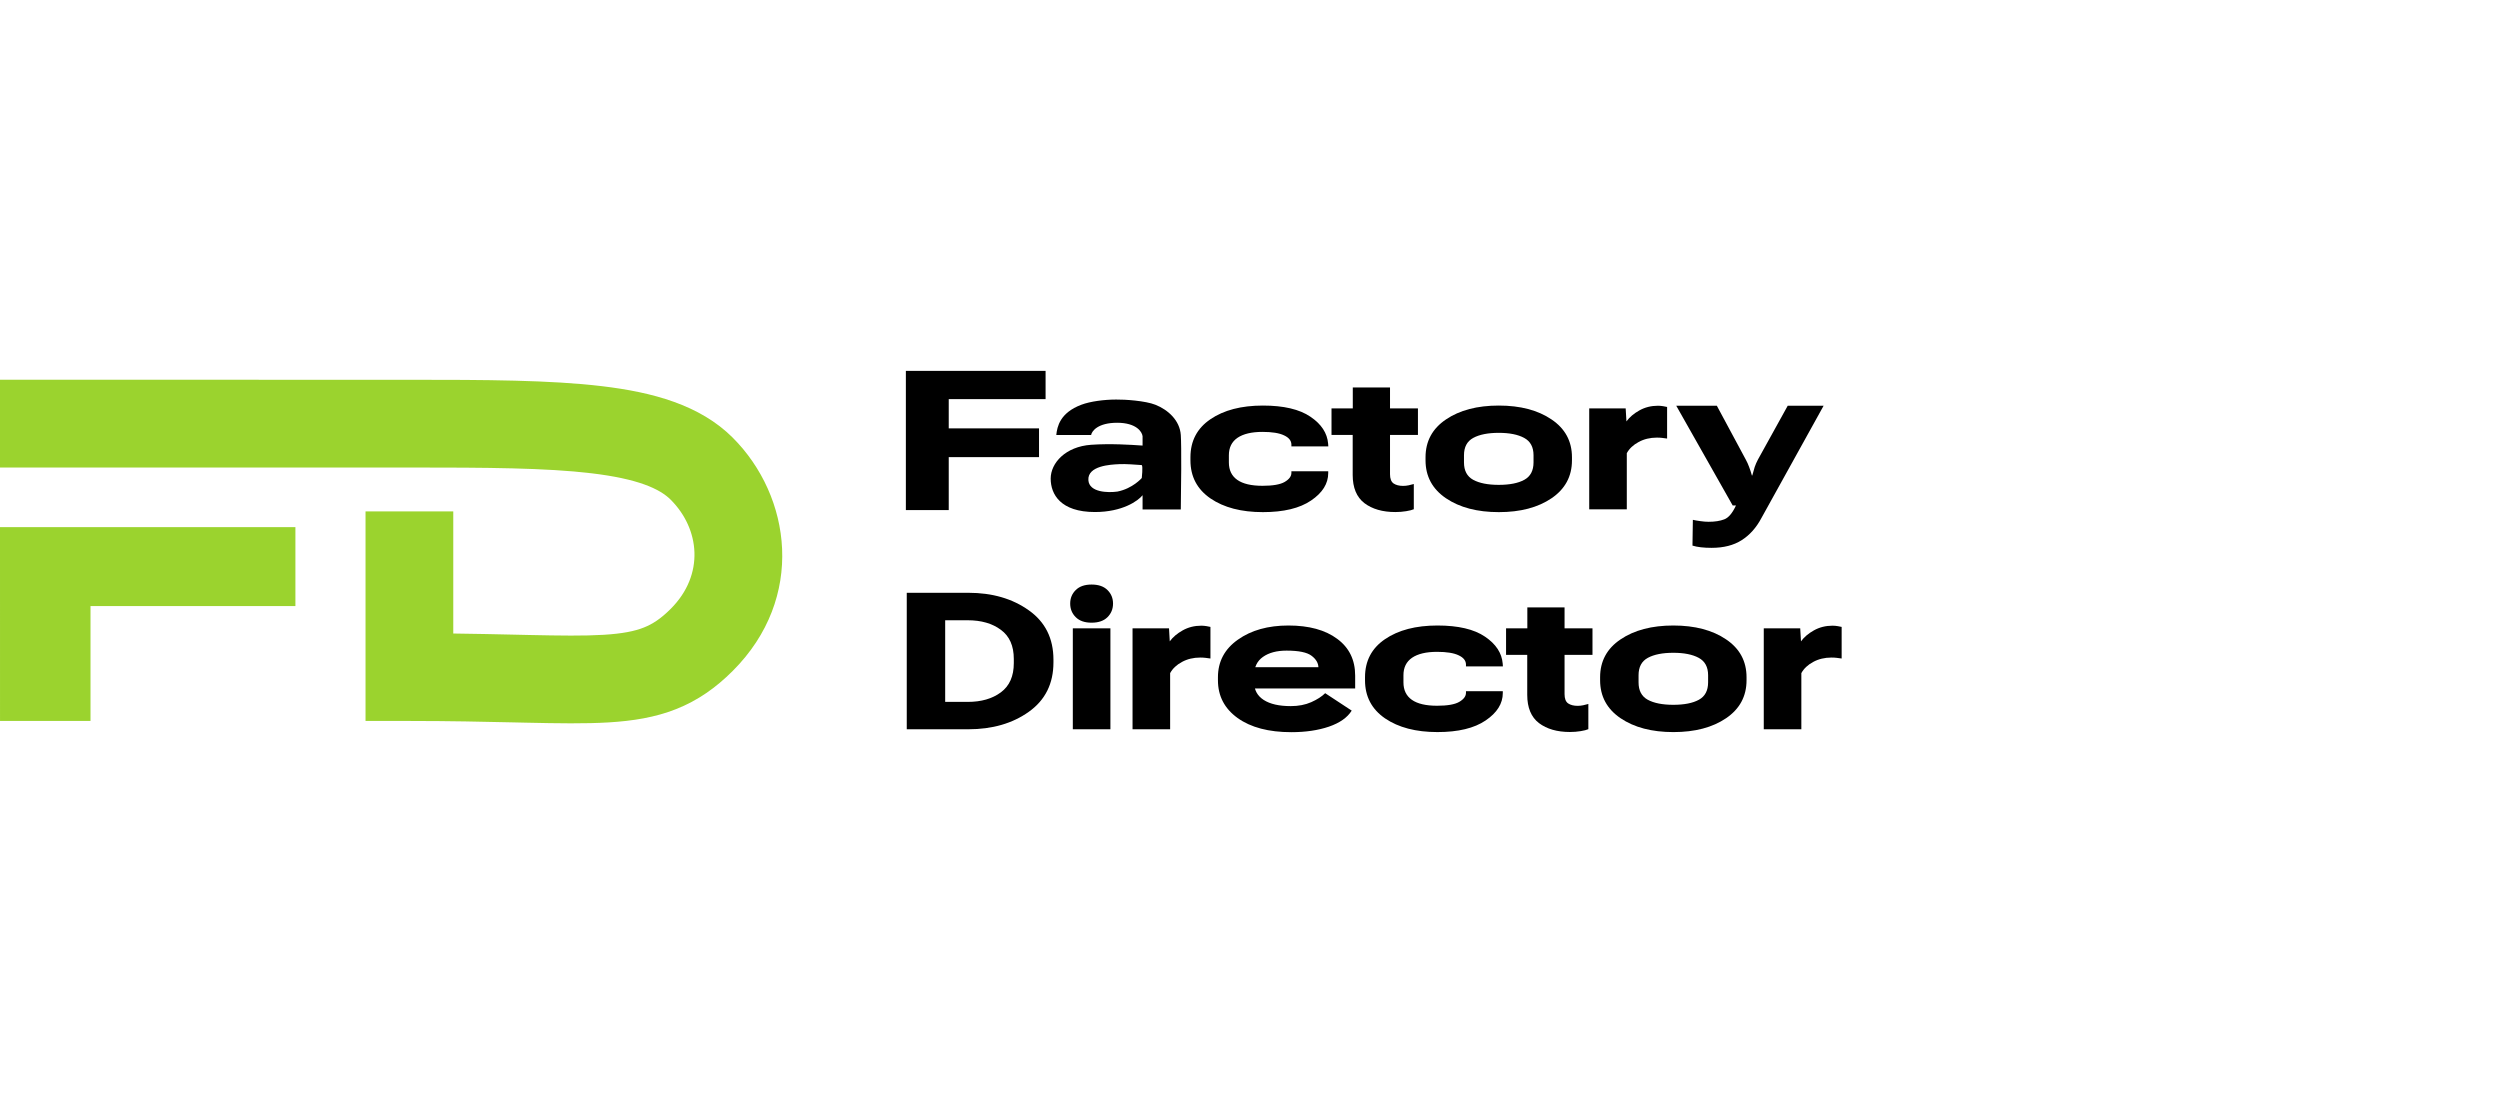
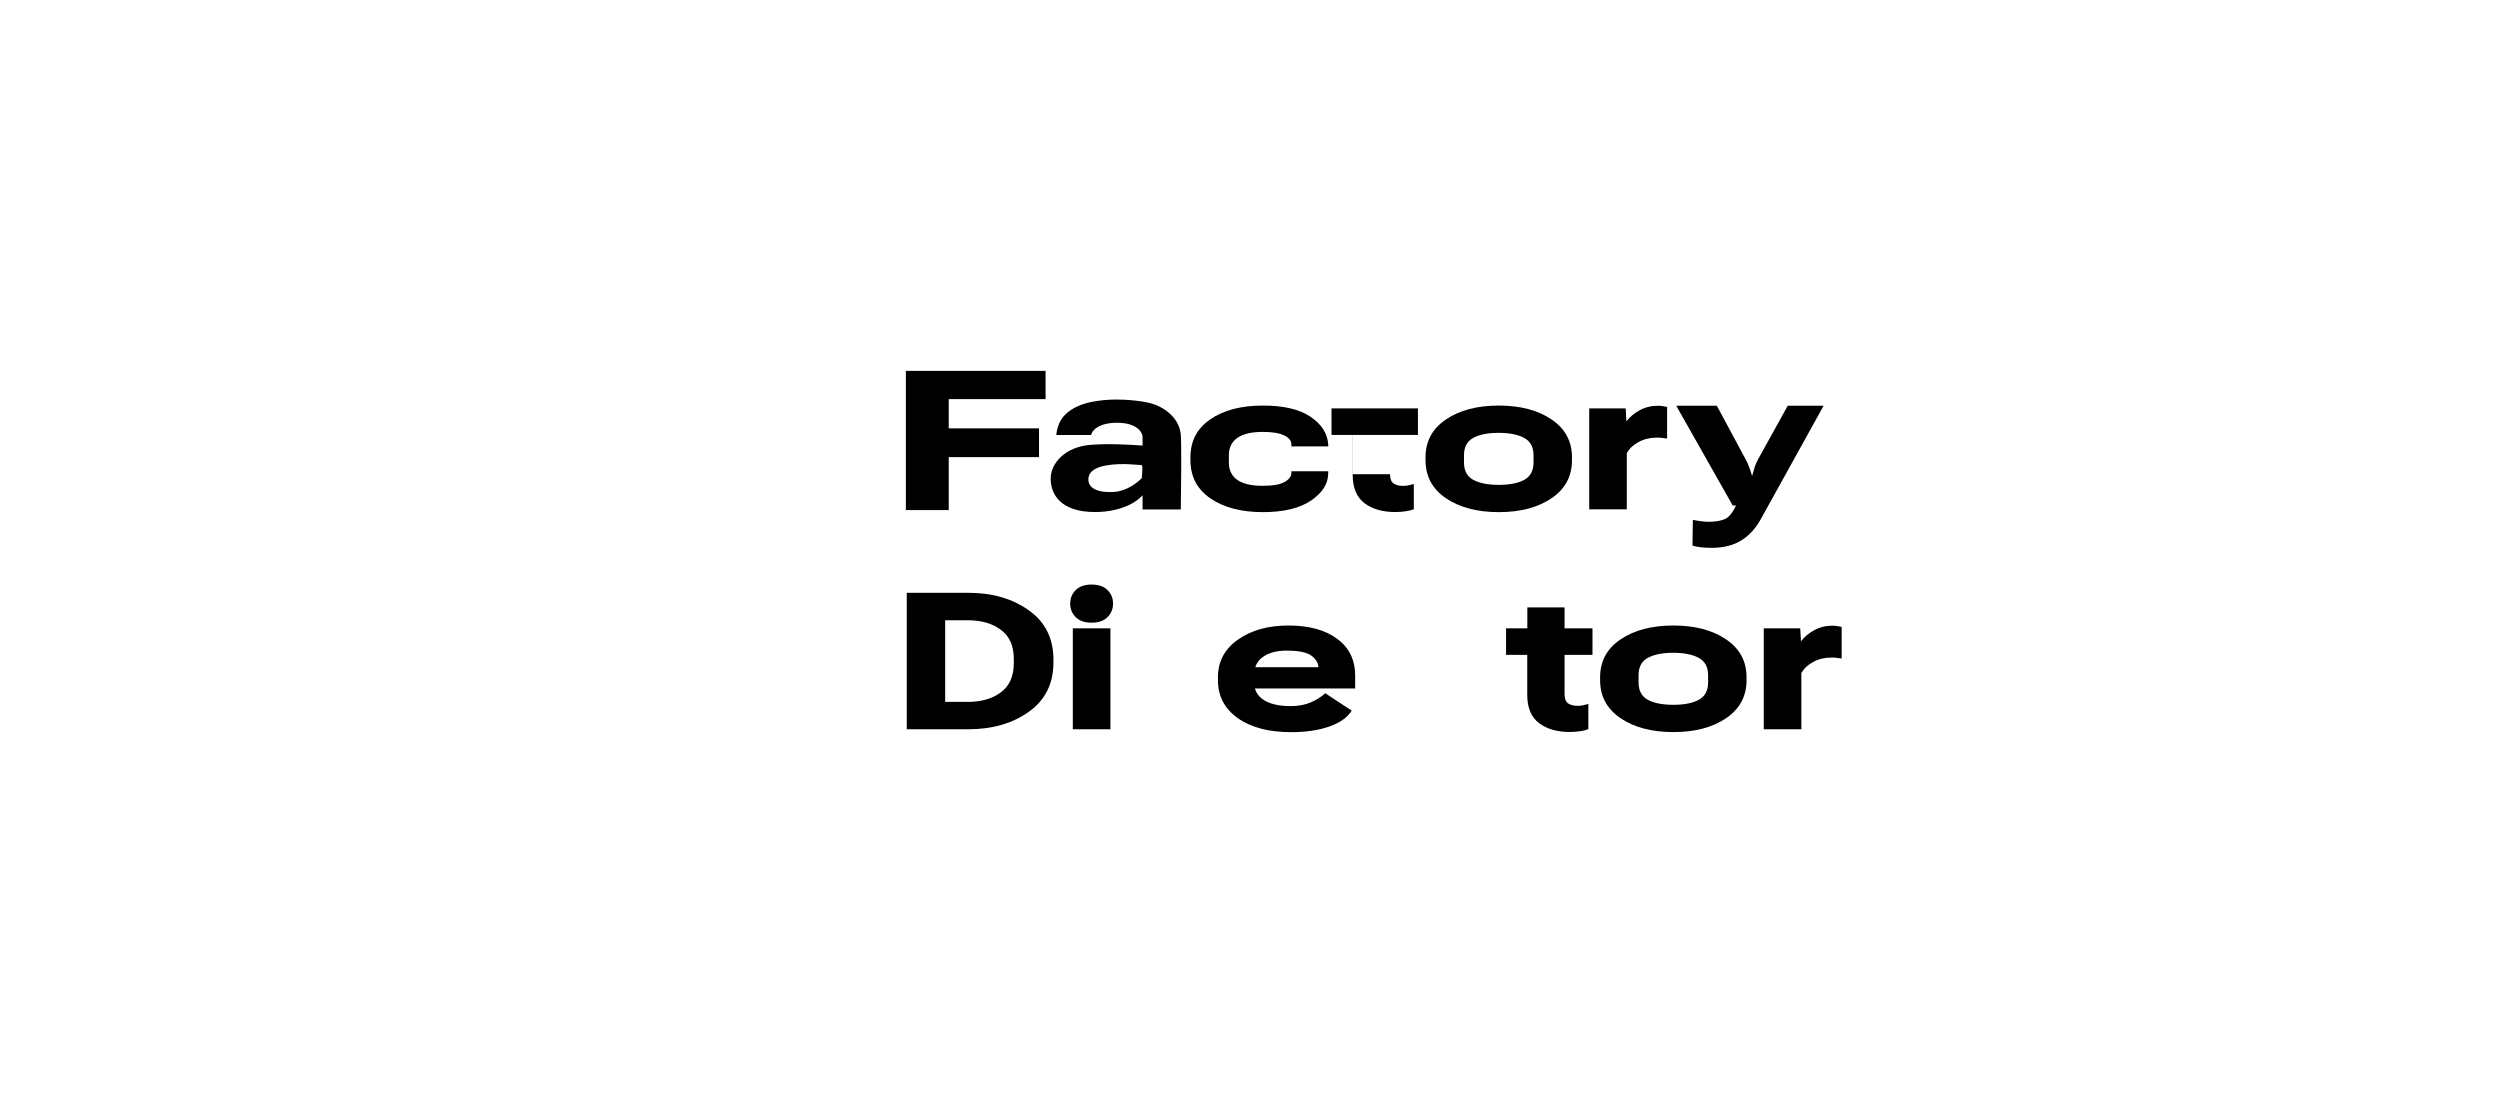
<svg xmlns="http://www.w3.org/2000/svg" width="182" height="80" viewBox="0 0 182 80" fill="none">
  <g clip-path="url(#clip0_51051_126741)">
-     <path fill-rule="evenodd" clip-rule="evenodd" d="M29.804 27.648H17.552C17.552 27.648 27.663 27.644 0 27.644L0 34.038C0.001 34.036 0.002 34.035 0.004 34.035H21.502C21.502 34.035 21.502 34.035 21.502 34.035H29.805C35.452 34.035 39.764 34.061 43.06 34.455C46.424 34.856 48.024 35.577 48.827 36.379C50.946 38.498 51.317 41.835 48.827 44.325C48.103 45.049 47.502 45.435 46.871 45.684C46.202 45.949 45.324 46.13 43.942 46.214C42.539 46.3 40.807 46.277 38.449 46.226L37.531 46.205C36.187 46.175 34.682 46.141 32.998 46.12V37.228H26.611V52.486L29.805 52.486C32.761 52.486 35.24 52.542 37.382 52.59L38.31 52.611C40.621 52.662 42.618 52.694 44.329 52.59C46.062 52.484 47.682 52.232 49.221 51.623C50.799 50.998 52.115 50.07 53.343 48.842C58.66 43.526 57.611 36.131 53.343 31.863C50.952 29.472 47.5 28.552 43.817 28.113C40.065 27.665 35.334 27.648 29.804 27.648ZM18.201 38.374H0.004C0.002 38.374 0.001 38.373 0 38.372L0.001 52.486H6.589V44.122H21.506V38.374L18.201 38.374Z" fill="#9BD32E" />
    <path d="M123.212 39.72C123.384 39.774 123.587 39.815 123.819 39.842C124.055 39.87 124.317 39.883 124.604 39.883C125.483 39.883 126.212 39.697 126.795 39.324C127.382 38.951 127.861 38.412 128.235 37.706L132.759 29.538H130.146L127.975 33.462C127.884 33.635 127.806 33.812 127.743 33.994C127.684 34.176 127.625 34.383 127.566 34.615H127.538C127.474 34.383 127.406 34.174 127.333 33.987C127.265 33.801 127.186 33.626 127.095 33.462L124.986 29.538H122.031L126.14 36.799H126.378C126.119 37.358 125.834 37.695 125.525 37.809C125.221 37.927 124.84 37.986 124.385 37.986C124.199 37.986 123.999 37.97 123.785 37.938C123.576 37.911 123.393 37.879 123.24 37.843L123.212 39.72Z" fill="black" />
    <path d="M66.012 53.091H70.495C72.242 53.091 73.711 52.665 74.903 51.815C76.095 50.964 76.691 49.765 76.691 48.218V48.027C76.691 46.476 76.093 45.277 74.896 44.431C73.705 43.581 72.237 43.155 70.495 43.155H66.012V53.091ZM68.809 51.098V45.155H70.447C71.434 45.155 72.24 45.386 72.863 45.851C73.491 46.31 73.805 47.017 73.805 47.973V48.273C73.805 49.228 73.491 49.938 72.863 50.402C72.24 50.866 71.434 51.098 70.447 51.098H68.809Z" fill="black" />
    <path d="M78.101 53.091H80.838V45.741H78.101V53.091ZM77.91 43.94C77.91 44.331 78.044 44.661 78.313 44.929C78.581 45.198 78.966 45.332 79.466 45.332C79.966 45.332 80.351 45.2 80.619 44.936C80.892 44.668 81.029 44.336 81.029 43.94C81.029 43.549 80.894 43.221 80.626 42.957C80.358 42.689 79.971 42.555 79.466 42.555C78.966 42.555 78.581 42.689 78.313 42.957C78.044 43.221 77.91 43.549 77.91 43.94Z" fill="black" />
-     <path d="M82.449 53.091H85.186V49.003C85.368 48.671 85.654 48.4 86.045 48.191C86.437 47.977 86.88 47.87 87.376 47.87C87.517 47.87 87.644 47.877 87.758 47.891C87.876 47.9 87.997 47.916 88.12 47.939V45.639C88.061 45.621 87.968 45.602 87.84 45.584C87.713 45.562 87.583 45.55 87.451 45.55C86.955 45.55 86.505 45.664 86.1 45.891C85.7 46.114 85.386 46.38 85.158 46.69L85.104 45.741H82.449V53.091Z" fill="black" />
    <path d="M88.666 49.522C88.666 50.668 89.144 51.585 90.099 52.272C91.059 52.959 92.362 53.302 94.009 53.302C95.046 53.302 95.959 53.168 96.746 52.9C97.537 52.627 98.09 52.238 98.404 51.733L96.473 50.464C96.232 50.705 95.893 50.923 95.456 51.119C95.024 51.31 94.528 51.405 93.968 51.405C93.118 51.405 92.46 51.255 91.996 50.955C91.532 50.655 91.3 50.225 91.3 49.665V49.153C91.3 48.571 91.514 48.127 91.942 47.823C92.374 47.518 92.947 47.365 93.661 47.365C94.548 47.365 95.156 47.491 95.483 47.741C95.815 47.991 95.981 48.28 95.981 48.608V48.573H90.502V50.122H98.656V49.188C98.656 48.041 98.22 47.147 97.346 46.506C96.477 45.86 95.294 45.537 93.798 45.537C92.315 45.537 91.089 45.88 90.12 46.567C89.151 47.249 88.666 48.162 88.666 49.303V49.522Z" fill="black" />
-     <path d="M99.373 49.522C99.373 50.705 99.86 51.63 100.833 52.299C101.807 52.963 103.078 53.295 104.647 53.295C106.158 53.295 107.328 53.013 108.155 52.449C108.988 51.885 109.404 51.219 109.404 50.45V50.32H106.723V50.436C106.723 50.687 106.558 50.907 106.231 51.098C105.908 51.285 105.371 51.378 104.621 51.378C103.806 51.378 103.194 51.235 102.785 50.948C102.376 50.661 102.171 50.238 102.171 49.679V49.153C102.171 48.594 102.38 48.171 102.799 47.884C103.222 47.597 103.829 47.454 104.621 47.454C105.316 47.454 105.84 47.538 106.19 47.707C106.541 47.87 106.718 48.093 106.723 48.375V48.512H109.411L109.397 48.314C109.334 47.541 108.904 46.886 108.108 46.349C107.312 45.807 106.158 45.537 104.647 45.537C103.073 45.537 101.8 45.869 100.826 46.533C99.858 47.193 99.373 48.116 99.373 49.303V49.522Z" fill="black" />
    <path d="M109.641 47.672H115.933V45.741H109.641V47.672ZM111.183 50.586C111.183 51.519 111.468 52.204 112.036 52.64C112.609 53.072 113.36 53.289 114.289 53.289C114.565 53.289 114.827 53.268 115.073 53.227C115.323 53.186 115.51 53.139 115.632 53.084V51.248C115.514 51.285 115.387 51.317 115.25 51.344C115.118 51.371 114.986 51.385 114.855 51.385C114.568 51.385 114.336 51.326 114.159 51.207C113.985 51.084 113.9 50.859 113.9 50.532V44.22H111.19V46.519L111.183 46.717V50.586Z" fill="black" />
    <path d="M116.488 49.522C116.488 50.691 116.985 51.612 117.977 52.286C118.972 52.959 120.255 53.296 121.825 53.296C123.39 53.296 124.669 52.959 125.66 52.286C126.651 51.612 127.148 50.691 127.148 49.522V49.304C127.148 48.134 126.651 47.215 125.66 46.547C124.669 45.873 123.387 45.537 121.818 45.537C120.253 45.537 118.972 45.873 117.977 46.547C116.985 47.215 116.488 48.134 116.488 49.304V49.522ZM119.287 49.154C119.287 48.558 119.511 48.137 119.962 47.891C120.416 47.645 121.036 47.523 121.818 47.523C122.596 47.523 123.213 47.645 123.667 47.891C124.122 48.137 124.35 48.558 124.35 49.154V49.672C124.35 50.273 124.127 50.696 123.681 50.941C123.235 51.187 122.614 51.31 121.818 51.31C121.026 51.31 120.406 51.187 119.955 50.941C119.509 50.696 119.287 50.275 119.287 49.679V49.154Z" fill="black" />
    <path d="M128.402 53.091H131.138V49.003C131.32 48.671 131.607 48.4 131.998 48.191C132.389 47.977 132.833 47.87 133.329 47.87C133.47 47.87 133.598 47.877 133.711 47.891C133.829 47.9 133.95 47.916 134.072 47.939V45.639C134.013 45.621 133.921 45.602 133.793 45.584C133.666 45.562 133.536 45.55 133.404 45.55C132.908 45.55 132.458 45.664 132.053 45.891C131.652 46.114 131.339 46.38 131.112 46.69L131.056 45.741H128.402V53.091Z" fill="black" />
    <path d="M86.664 33.51C86.664 34.693 87.151 35.618 88.124 36.287C89.098 36.952 90.369 37.283 91.939 37.283C93.449 37.283 94.619 37.002 95.447 36.437C96.279 35.873 96.695 35.207 96.695 34.438V34.308H94.014V34.424C94.014 34.675 93.849 34.895 93.522 35.086C93.199 35.273 92.662 35.366 91.912 35.366C91.097 35.366 90.485 35.223 90.076 34.936C89.667 34.65 89.462 34.226 89.462 33.667V33.141C89.462 32.582 89.671 32.159 90.09 31.872C90.513 31.586 91.12 31.442 91.912 31.442C92.608 31.442 93.131 31.526 93.481 31.695C93.832 31.858 94.009 32.081 94.014 32.363V32.5H96.702L96.688 32.302C96.625 31.529 96.195 30.874 95.399 30.337C94.603 29.795 93.449 29.525 91.939 29.525C90.365 29.525 89.091 29.857 88.118 30.521C87.148 31.181 86.664 32.104 86.664 33.291V33.51Z" fill="black" />
-     <path d="M96.934 31.661H103.226V29.73H96.934V31.661ZM98.476 34.575C98.476 35.507 98.761 36.192 99.329 36.629C99.902 37.061 100.653 37.277 101.582 37.277C101.858 37.277 102.12 37.256 102.366 37.215C102.616 37.174 102.803 37.127 102.925 37.072V35.236C102.807 35.273 102.68 35.305 102.543 35.332C102.411 35.359 102.279 35.373 102.148 35.373C101.86 35.373 101.629 35.314 101.452 35.196C101.278 35.073 101.193 34.847 101.193 34.52V28.208H98.483V30.507L98.476 30.705V34.575Z" fill="black" />
+     <path d="M96.934 31.661H103.226V29.73H96.934V31.661ZM98.476 34.575C98.476 35.507 98.761 36.192 99.329 36.629C99.902 37.061 100.653 37.277 101.582 37.277C101.858 37.277 102.12 37.256 102.366 37.215C102.616 37.174 102.803 37.127 102.925 37.072V35.236C102.807 35.273 102.68 35.305 102.543 35.332C102.411 35.359 102.279 35.373 102.148 35.373C101.86 35.373 101.629 35.314 101.452 35.196C101.278 35.073 101.193 34.847 101.193 34.52H98.483V30.507L98.476 30.705V34.575Z" fill="black" />
    <path d="M103.779 33.51C103.779 34.679 104.276 35.6 105.268 36.274C106.263 36.947 107.547 37.283 109.116 37.283C110.681 37.283 111.96 36.947 112.951 36.274C113.942 35.6 114.439 34.679 114.439 33.51V33.291C114.439 32.122 113.942 31.203 112.951 30.535C111.96 29.861 110.678 29.525 109.109 29.525C107.544 29.525 106.263 29.861 105.268 30.535C104.276 31.203 103.779 32.122 103.779 33.291L103.779 33.51ZM106.578 33.141C106.578 32.545 106.802 32.125 107.253 31.879C107.707 31.633 108.327 31.511 109.109 31.511C109.887 31.511 110.504 31.633 110.958 31.879C111.413 32.125 111.641 32.545 111.641 33.141V33.66C111.641 34.261 111.418 34.684 110.972 34.929C110.526 35.175 109.905 35.298 109.109 35.298C108.317 35.298 107.697 35.175 107.246 34.929C106.8 34.684 106.578 34.263 106.578 33.667V33.141Z" fill="black" />
    <path d="M115.695 37.079H118.431V32.991C118.613 32.659 118.9 32.388 119.291 32.179C119.682 31.965 120.126 31.858 120.622 31.858C120.763 31.858 120.891 31.865 121.004 31.879C121.122 31.888 121.243 31.904 121.365 31.927V29.627C121.306 29.609 121.214 29.59 121.086 29.572C120.959 29.55 120.829 29.538 120.697 29.538C120.201 29.538 119.751 29.652 119.346 29.879C118.945 30.102 118.632 30.369 118.405 30.678L118.349 29.729H115.695V37.079Z" fill="black" />
    <path fill-rule="evenodd" clip-rule="evenodd" d="M76.898 31.666C76.961 31.059 77.164 30.054 78.72 29.466C79.376 29.218 80.395 29.087 81.255 29.087C81.877 29.077 83.377 29.174 84.112 29.466C85.03 29.83 85.889 30.602 85.962 31.666C86.021 32.517 85.987 35.635 85.962 37.087H83.179V36.052C82.858 36.46 81.716 37.276 79.711 37.276C77.204 37.276 76.49 35.98 76.49 34.843C76.49 33.706 77.569 32.511 79.434 32.38C80.853 32.28 82.371 32.383 83.077 32.431C83.113 32.434 83.147 32.436 83.179 32.438V31.753C83.14 31.428 82.716 30.777 81.328 30.777C79.941 30.777 79.487 31.37 79.434 31.666H76.898ZM83.122 33.858C82.74 33.827 81.885 33.768 81.524 33.788C81.499 33.79 81.47 33.791 81.437 33.793C80.869 33.82 79.163 33.9 79.234 34.958C79.294 35.854 80.669 35.883 81.349 35.786C82.46 35.568 83.122 34.8 83.122 34.8C83.122 34.8 83.216 33.949 83.122 33.858Z" fill="black" />
    <path d="M65.947 37.134V27H76.118V29.056H69.068V31.186H75.641V33.279H69.068V37.134H65.947Z" fill="black" />
  </g>
  <defs>
    <clipPath id="clip0_51051_126741">
      <rect width="181" height="80" fill="white" transform="translate(0.037)" />
    </clipPath>
  </defs>
</svg>